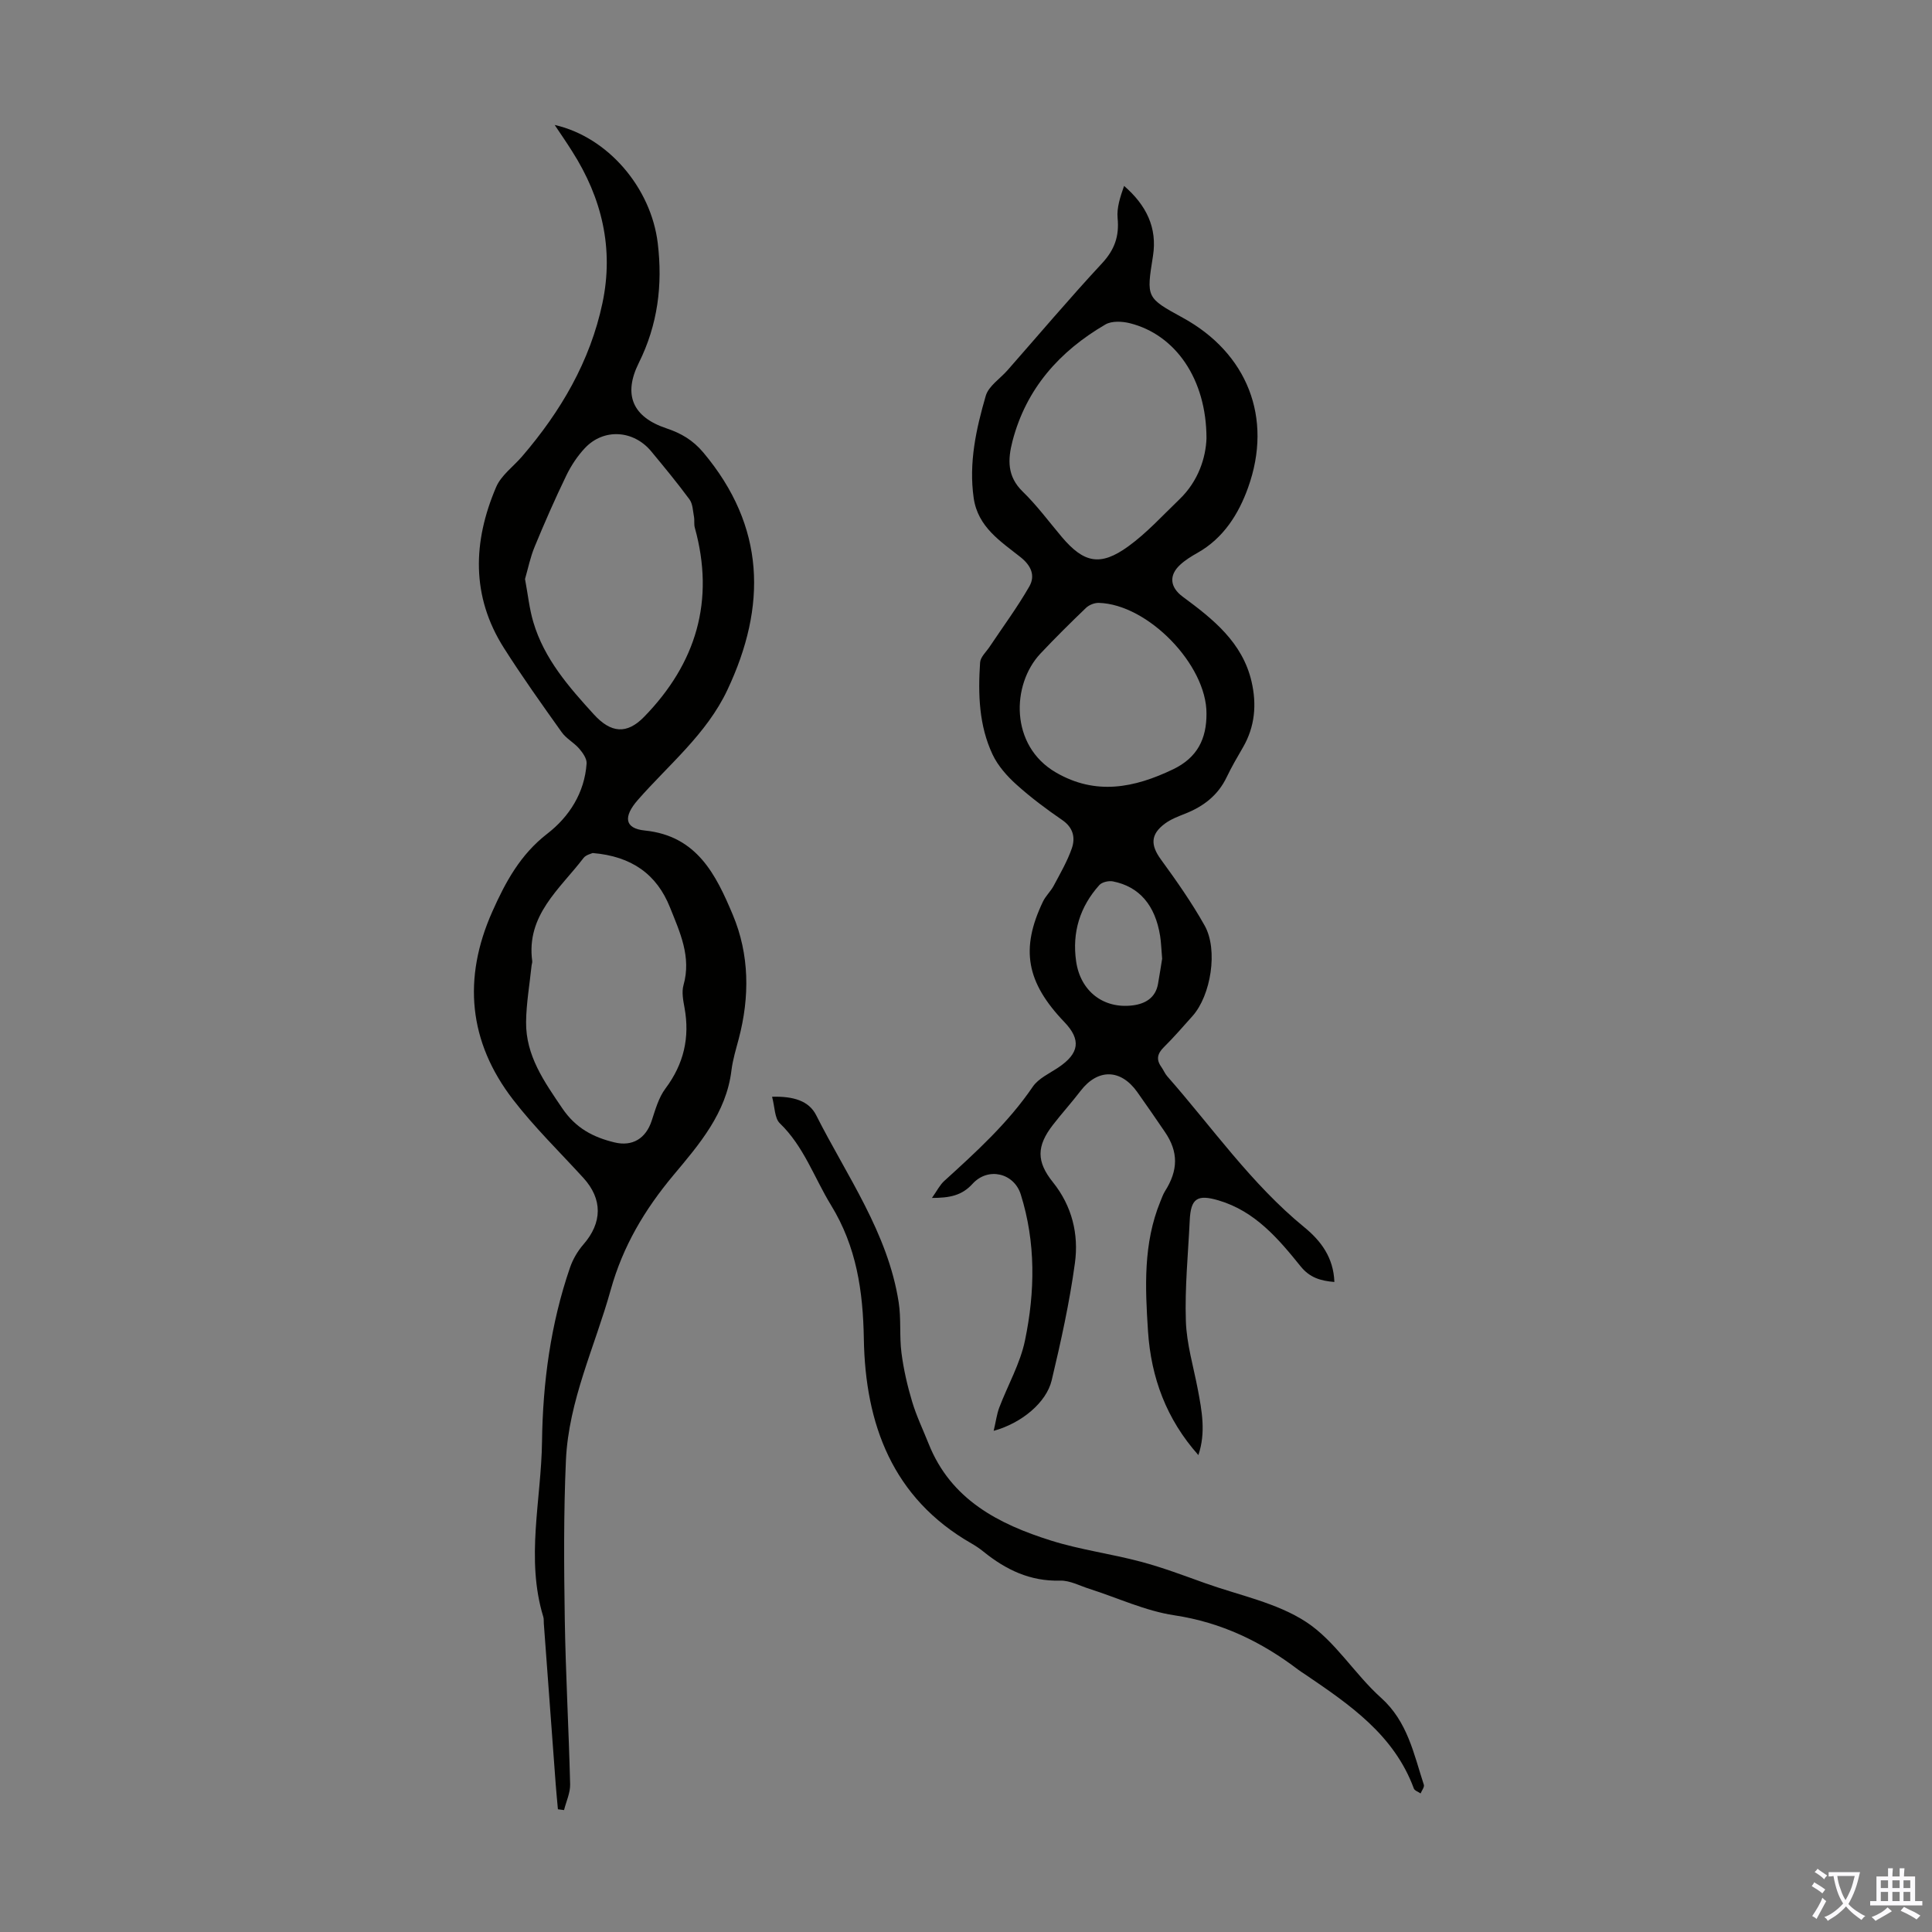
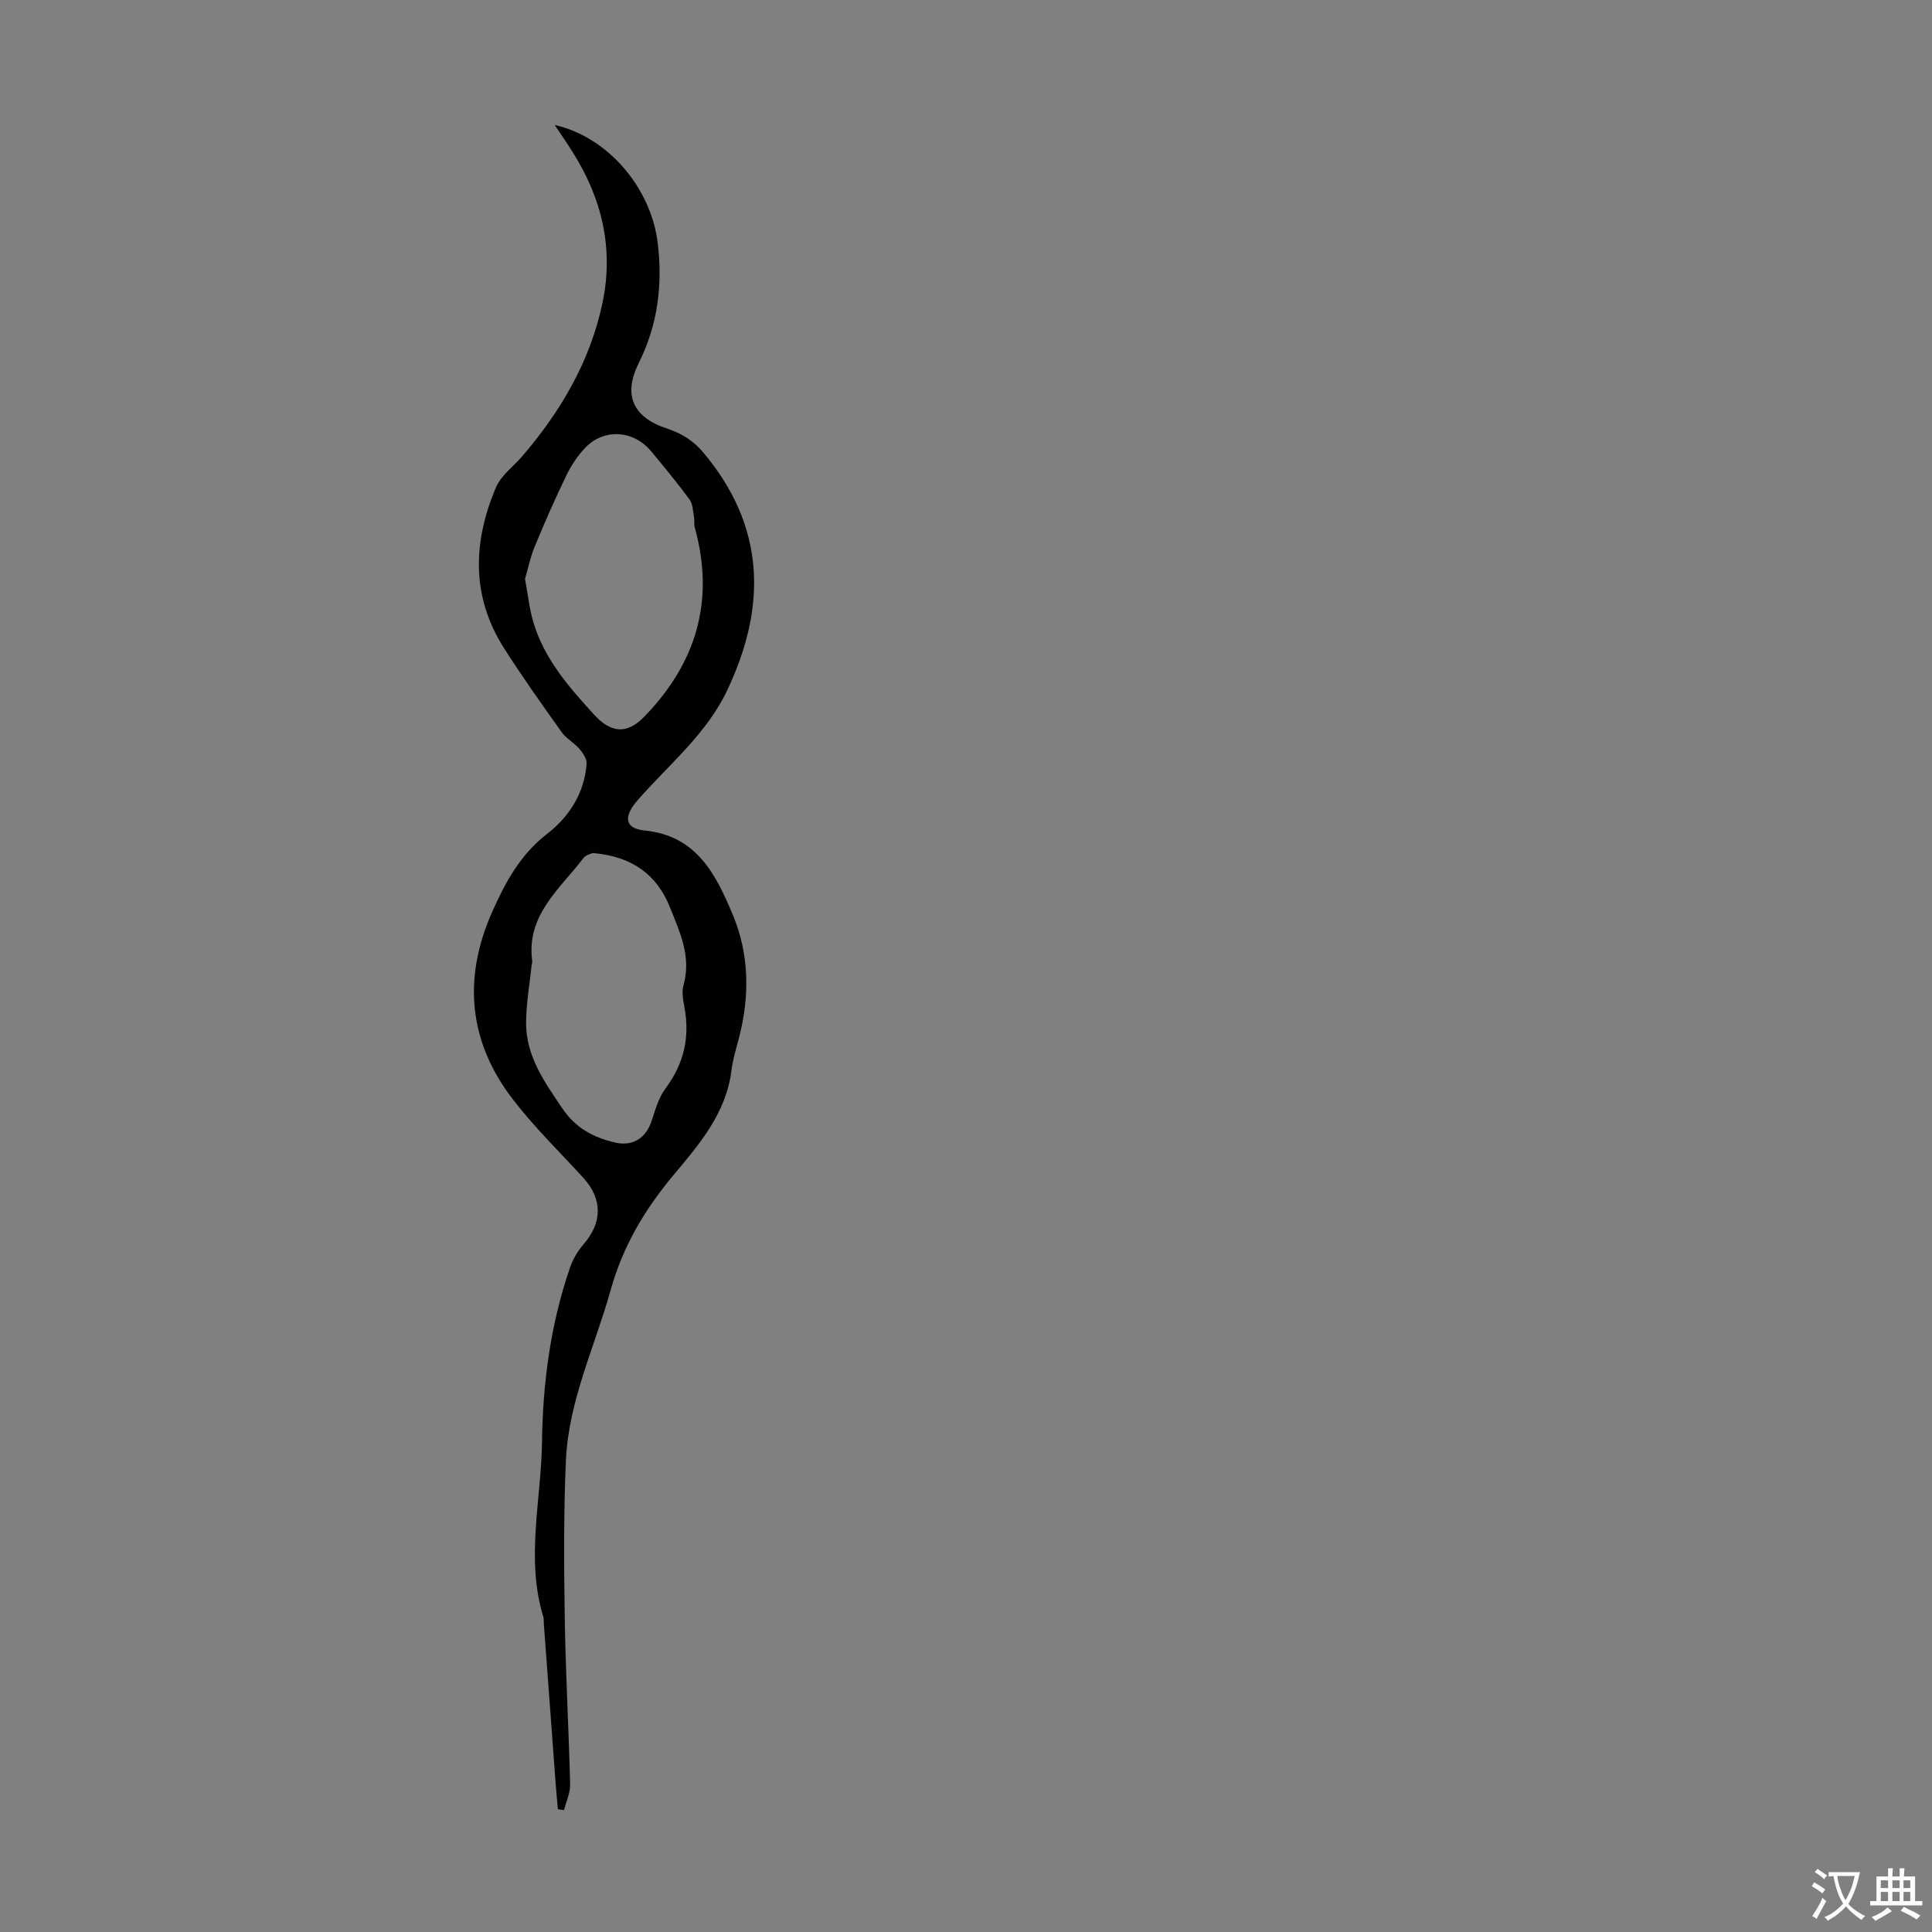
<svg xmlns="http://www.w3.org/2000/svg" enable-background="new 0 0 400 400" viewBox="0 0 400 400">
  <rect x="0" y="0" width="400" height="400" fill="#808080" stroke="none" />
  <g fill="#010100">
-     <path d="m205.73 296.24c.47-2 .65-3.46 1.15-4.8 1.77-4.66 4.35-9.14 5.34-13.95 2.08-10.04 2.25-20.23-.88-30.19-1.39-4.44-6.76-5.74-9.98-2.21-2.24 2.47-4.78 2.92-8.41 2.93 1.03-1.45 1.61-2.66 2.53-3.5 6.63-6.03 13.24-12.03 18.34-19.52 1.18-1.73 3.45-2.75 5.3-3.99 4.35-2.91 4.75-5.75 1.25-9.4-7.88-8.23-9.14-15.13-4.43-24.96.57-1.18 1.62-2.13 2.23-3.29 1.35-2.54 2.82-5.06 3.75-7.75.74-2.17.29-4.26-1.98-5.82-3.31-2.27-6.56-4.7-9.54-7.39-1.93-1.74-3.79-3.85-4.89-6.17-2.84-6.02-3.03-12.56-2.59-19.08.08-1.13 1.27-2.19 1.98-3.26 2.76-4.14 5.74-8.16 8.21-12.47 1.25-2.19.44-4.27-1.81-6.06-4.14-3.29-8.84-6.22-9.71-12.26-1.04-7.3.51-14.29 2.5-21.15.59-2.03 2.97-3.54 4.51-5.3 6.5-7.39 12.85-14.91 19.55-22.12 2.61-2.81 3.6-5.61 3.24-9.35-.21-2.18.56-4.46 1.34-6.69 4.59 3.98 6.91 8.65 5.98 14.52-1.37 8.63-1.42 8.62 6.18 12.78 13.31 7.29 18.71 20.7 13.51 35.17-1.94 5.42-5.08 10.47-10.47 13.5-1.26.71-2.53 1.49-3.58 2.46-2.41 2.21-2.11 4.68.53 6.63 6.26 4.62 12.35 9.43 14.24 17.56 1.09 4.71.72 9.31-1.77 13.61-1.18 2.03-2.37 4.07-3.38 6.18-1.8 3.77-4.8 6.06-8.59 7.56-1.44.57-2.95 1.14-4.18 2.05-3.04 2.24-3 4.48-.84 7.44 3.22 4.42 6.38 8.92 9.05 13.68 2.83 5.04 1.29 14.49-2.53 18.75-1.94 2.17-3.85 4.38-5.91 6.42-1.33 1.32-1.65 2.53-.54 4.08.45.63.74 1.4 1.25 1.97 9.3 10.57 17.37 22.25 28.39 31.26 3.43 2.81 6.02 6.26 6.2 11.31-2.89-.24-5.11-.9-7-3.25-4.64-5.76-9.46-11.42-16.98-13.64-4.43-1.31-5.76-.4-5.97 4.16-.33 6.93-1.03 13.87-.8 20.79.15 4.74 1.57 9.44 2.47 14.16.85 4.48 1.7 8.96.12 13.62-6.62-7.43-9.8-16.04-10.43-25.67-.59-9.07-1-18.13 2.55-26.81.3-.72.55-1.48.96-2.14 2.77-4.36 2.8-8.17 0-12.27-1.89-2.77-3.79-5.54-5.73-8.27-3.43-4.83-8.18-4.88-11.74-.24-1.84 2.4-3.87 4.64-5.72 7.03-3.43 4.42-3.42 7.62 0 11.88 3.95 4.92 5.37 10.76 4.55 16.73-1.11 8.16-2.9 16.26-4.81 24.28-1.09 4.59-6.22 8.87-12.01 10.46zm44.06-205.47c0-12.31-6.44-21.49-15.86-23.85-1.59-.4-3.76-.51-5.07.26-9.48 5.53-16.39 13.25-19.23 24.13-1 3.84-1.13 7.33 2.12 10.48 2.95 2.86 5.42 6.23 8.09 9.39 4.56 5.38 7.96 6.13 13.73 1.96 3.85-2.78 7.12-6.4 10.58-9.72 4.04-3.86 5.5-8.79 5.64-12.65zm0 56.96c.04-10.08-12.13-22.64-22.31-22.91-.88-.02-1.99.42-2.63 1.03-3.22 3.09-6.39 6.23-9.45 9.48-5.99 6.38-6.35 19.05 3.21 24.6 8.25 4.79 16.21 3.21 24.28-.66 5.01-2.41 6.93-6.31 6.9-11.54zm-9.18 50.76c-.18-2.05-.21-3.4-.42-4.72-1.02-6.36-4.3-10.21-9.78-11.29-.88-.17-2.26.15-2.81.77-4.02 4.48-5.66 9.79-4.8 15.78.88 6.16 5.63 9.9 11.75 9.12 2.55-.33 4.68-1.54 5.2-4.42.35-1.97.65-3.95.86-5.24z" />
    <path d="m114.84 25.87c11.01 2.5 19.95 12.98 21.34 24.47 1.04 8.65.01 16.89-3.92 24.79-3.29 6.61-1.28 11.21 5.71 13.55 3.03 1.01 5.48 2.43 7.64 5 12.87 15.33 13.19 31.79 4.98 49.18-4.3 9.12-12.1 15.41-18.55 22.78-2.98 3.41-2.8 5.88 1.46 6.31 10.82 1.1 14.74 9.18 18.21 17.43 3.47 8.26 3.53 16.99 1.24 25.69-.57 2.16-1.24 4.33-1.51 6.53-1.07 8.86-6.7 15.36-12 21.69-6 7.18-10.49 14.75-13.01 23.8-3.26 11.7-8.7 22.88-9.26 35.22-.49 10.94-.41 21.92-.24 32.88.18 11.41.83 22.82 1.11 34.23.04 1.77-.82 3.56-1.26 5.34-.42-.06-.85-.11-1.27-.17-.15-1.69-.32-3.39-.45-5.08-.83-11.13-1.65-22.26-2.47-33.4-.03-.45.02-.92-.1-1.34-3.69-12.07-.42-24.25-.27-36.34.16-12.17 1.78-24.33 5.79-35.98.59-1.72 1.58-3.42 2.77-4.79 3.94-4.51 4.01-9.4 0-13.79-4.9-5.37-10.15-10.48-14.57-16.22-9.21-11.96-10.43-25.08-4.3-38.87 2.73-6.14 5.8-11.84 11.4-16.17 4.53-3.5 7.72-8.46 8.14-14.53.07-1-.79-2.22-1.53-3.08-1.08-1.25-2.69-2.08-3.63-3.41-4.09-5.74-8.18-11.48-11.96-17.43-6.82-10.74-6.43-22.04-1.61-33.32 1.04-2.44 3.57-4.24 5.38-6.35 7.99-9.3 14.07-19.65 16.63-31.74 2.39-11.28-.11-21.75-6.26-31.4-1.11-1.77-2.29-3.48-3.63-5.48zm-6.14 94.01c.61 3.26.9 6.17 1.72 8.92 2.25 7.61 7.35 13.43 12.55 19.13 3.51 3.84 6.8 4.17 10.39.48 10.77-11.05 14.69-24.05 10.49-39.17-.2-.72-.03-1.53-.17-2.27-.23-1.21-.25-2.64-.92-3.56-2.51-3.41-5.22-6.69-7.93-9.96-3.68-4.44-9.86-4.81-13.74-.67-1.56 1.66-2.88 3.67-3.87 5.73-2.33 4.82-4.48 9.72-6.52 14.67-.92 2.21-1.39 4.6-2 6.7zm14 56.73c-.3.15-1.39.37-1.89 1.03-4.9 6.42-11.9 11.83-10.62 21.34.04.32-.11.66-.14.99-.4 3.88-1.09 7.76-1.13 11.65-.06 6.96 3.75 12.32 7.5 17.85 2.78 4.1 6.37 5.98 10.79 7.05 3.74.91 6.51-.82 7.71-4.47.76-2.3 1.44-4.8 2.86-6.69 3.8-5.08 5.07-10.56 3.94-16.73-.28-1.53-.61-3.24-.21-4.66 1.67-5.87-.75-10.98-2.8-16.11-2.73-6.84-7.92-10.58-16.01-11.25z" />
-     <path d="m159.85 227.07c4.44-.13 7.63.85 9.13 3.82 6.36 12.61 14.84 24.33 17.08 38.72.54 3.44.13 7.03.58 10.49.44 3.41 1.22 6.81 2.21 10.1.89 2.98 2.26 5.82 3.42 8.73 4.6 11.55 14.46 16.62 25.37 20.04 6.05 1.9 12.43 2.73 18.57 4.37 4.52 1.2 8.92 2.87 13.33 4.45 7.05 2.52 14.78 4.03 20.88 8.02 6.01 3.93 10.02 10.78 15.5 15.69 5.52 4.95 6.77 11.6 8.87 18.01.16.48-.43 1.2-.67 1.8-.48-.34-1.23-.57-1.4-1.02-4.1-11.12-13.3-17.37-22.5-23.62-.46-.31-.94-.6-1.39-.94-7.65-5.83-15.96-9.83-25.69-11.3-6-.9-11.72-3.61-17.57-5.47-2.02-.64-4.08-1.77-6.09-1.71-6.19.18-11.22-2.25-15.85-5.99-.78-.63-1.62-1.2-2.49-1.7-16.4-9.38-21.99-24.76-22.29-42.33-.17-9.97-1.52-19.11-6.8-27.72-3.48-5.68-5.61-12.15-10.61-16.96-1.08-1.06-1.01-3.33-1.59-5.48z" />
  </g>
  <path d="m377.9 391.2c-.2.3-.4.5-.6.8-.7-.6-1.4-1-2.2-1.5.2-.3.4-.5.5-.8.6.4 1.4.8 2.3 1.5zm-1.8 6.1c-.2-.2-.5-.4-.9-.6.4-.6.8-1.2 1.2-1.9s.7-1.3.9-1.9c.3.3.5.5.8.7-.7 1.3-1.4 2.6-2 3.7zm2.2-9c-.3.3-.5.5-.6.8-.6-.6-1.3-1.1-2-1.5.3-.3.5-.5.6-.7.6.5 1.3.9 2 1.4zm.3.2v-.9h2 4.5c-.3 1.3-.6 2.5-1 3.6s-.9 2.1-1.4 3c.4.5 1 1 1.6 1.4s1.2.8 1.9 1.1c-.3.2-.5.4-.8.8-.4-.3-1-.7-1.6-1.2s-1.2-1.1-1.6-1.6c-.5.6-1.1 1.1-1.7 1.6s-1.4.9-2.1 1.4c-.1-.3-.3-.5-.7-.8.6-.2 1.2-.5 1.9-1s1.4-1.1 2-1.8c-.5-.8-.9-1.6-1.2-2.5s-.6-2-.8-3.2c-.4.1-.7.1-1 .1zm2.5 2.7c.3 1 .7 1.7 1 2.2.3-.5.6-1.1 1-2s.6-1.9.9-3h-3.2-.4c.1.9.3 1.8.7 2.8z" fill="#fbfafc" />
  <path d="m396.5 388.5v1.5 3.6h1.5v.9c-.4 0-1 0-1.7 0h-7.9c-.5 0-.9 0-1.2 0v-.9h1.3v-3.5c0-.7 0-1.2 0-1.6h2.4c0-.8 0-1.4 0-1.7h1c0 .3-.1.8-.1 1.7h1.5c0-.8 0-1.4 0-1.7h1c0 .3-.1.9-.1 1.7zm-8.2 9.2c-.2-.3-.5-.5-.8-.8.8-.3 1.4-.6 1.9-.9s1-.7 1.4-1.1c.3.3.6.5.9.8-1.6 1-2.8 1.6-3.4 2zm2.6-6.8v-1.6h-1.5v1.6zm0 2.7v-1.9h-1.5v1.9zm2.4-2.7v-1.6h-1.5v1.6zm0 2.7v-1.9h-1.5v1.9zm.2 2 .7-.8c.4.2.9.5 1.6.8s1.3.7 1.8 1c-.3.3-.5.5-.8.8-.4-.3-1.5-1-3.3-1.8zm2-4.7v-1.6h-1.4v1.6zm0 2.7v-1.9h-1.4v1.9z" fill="#fbfafc" />
</svg>